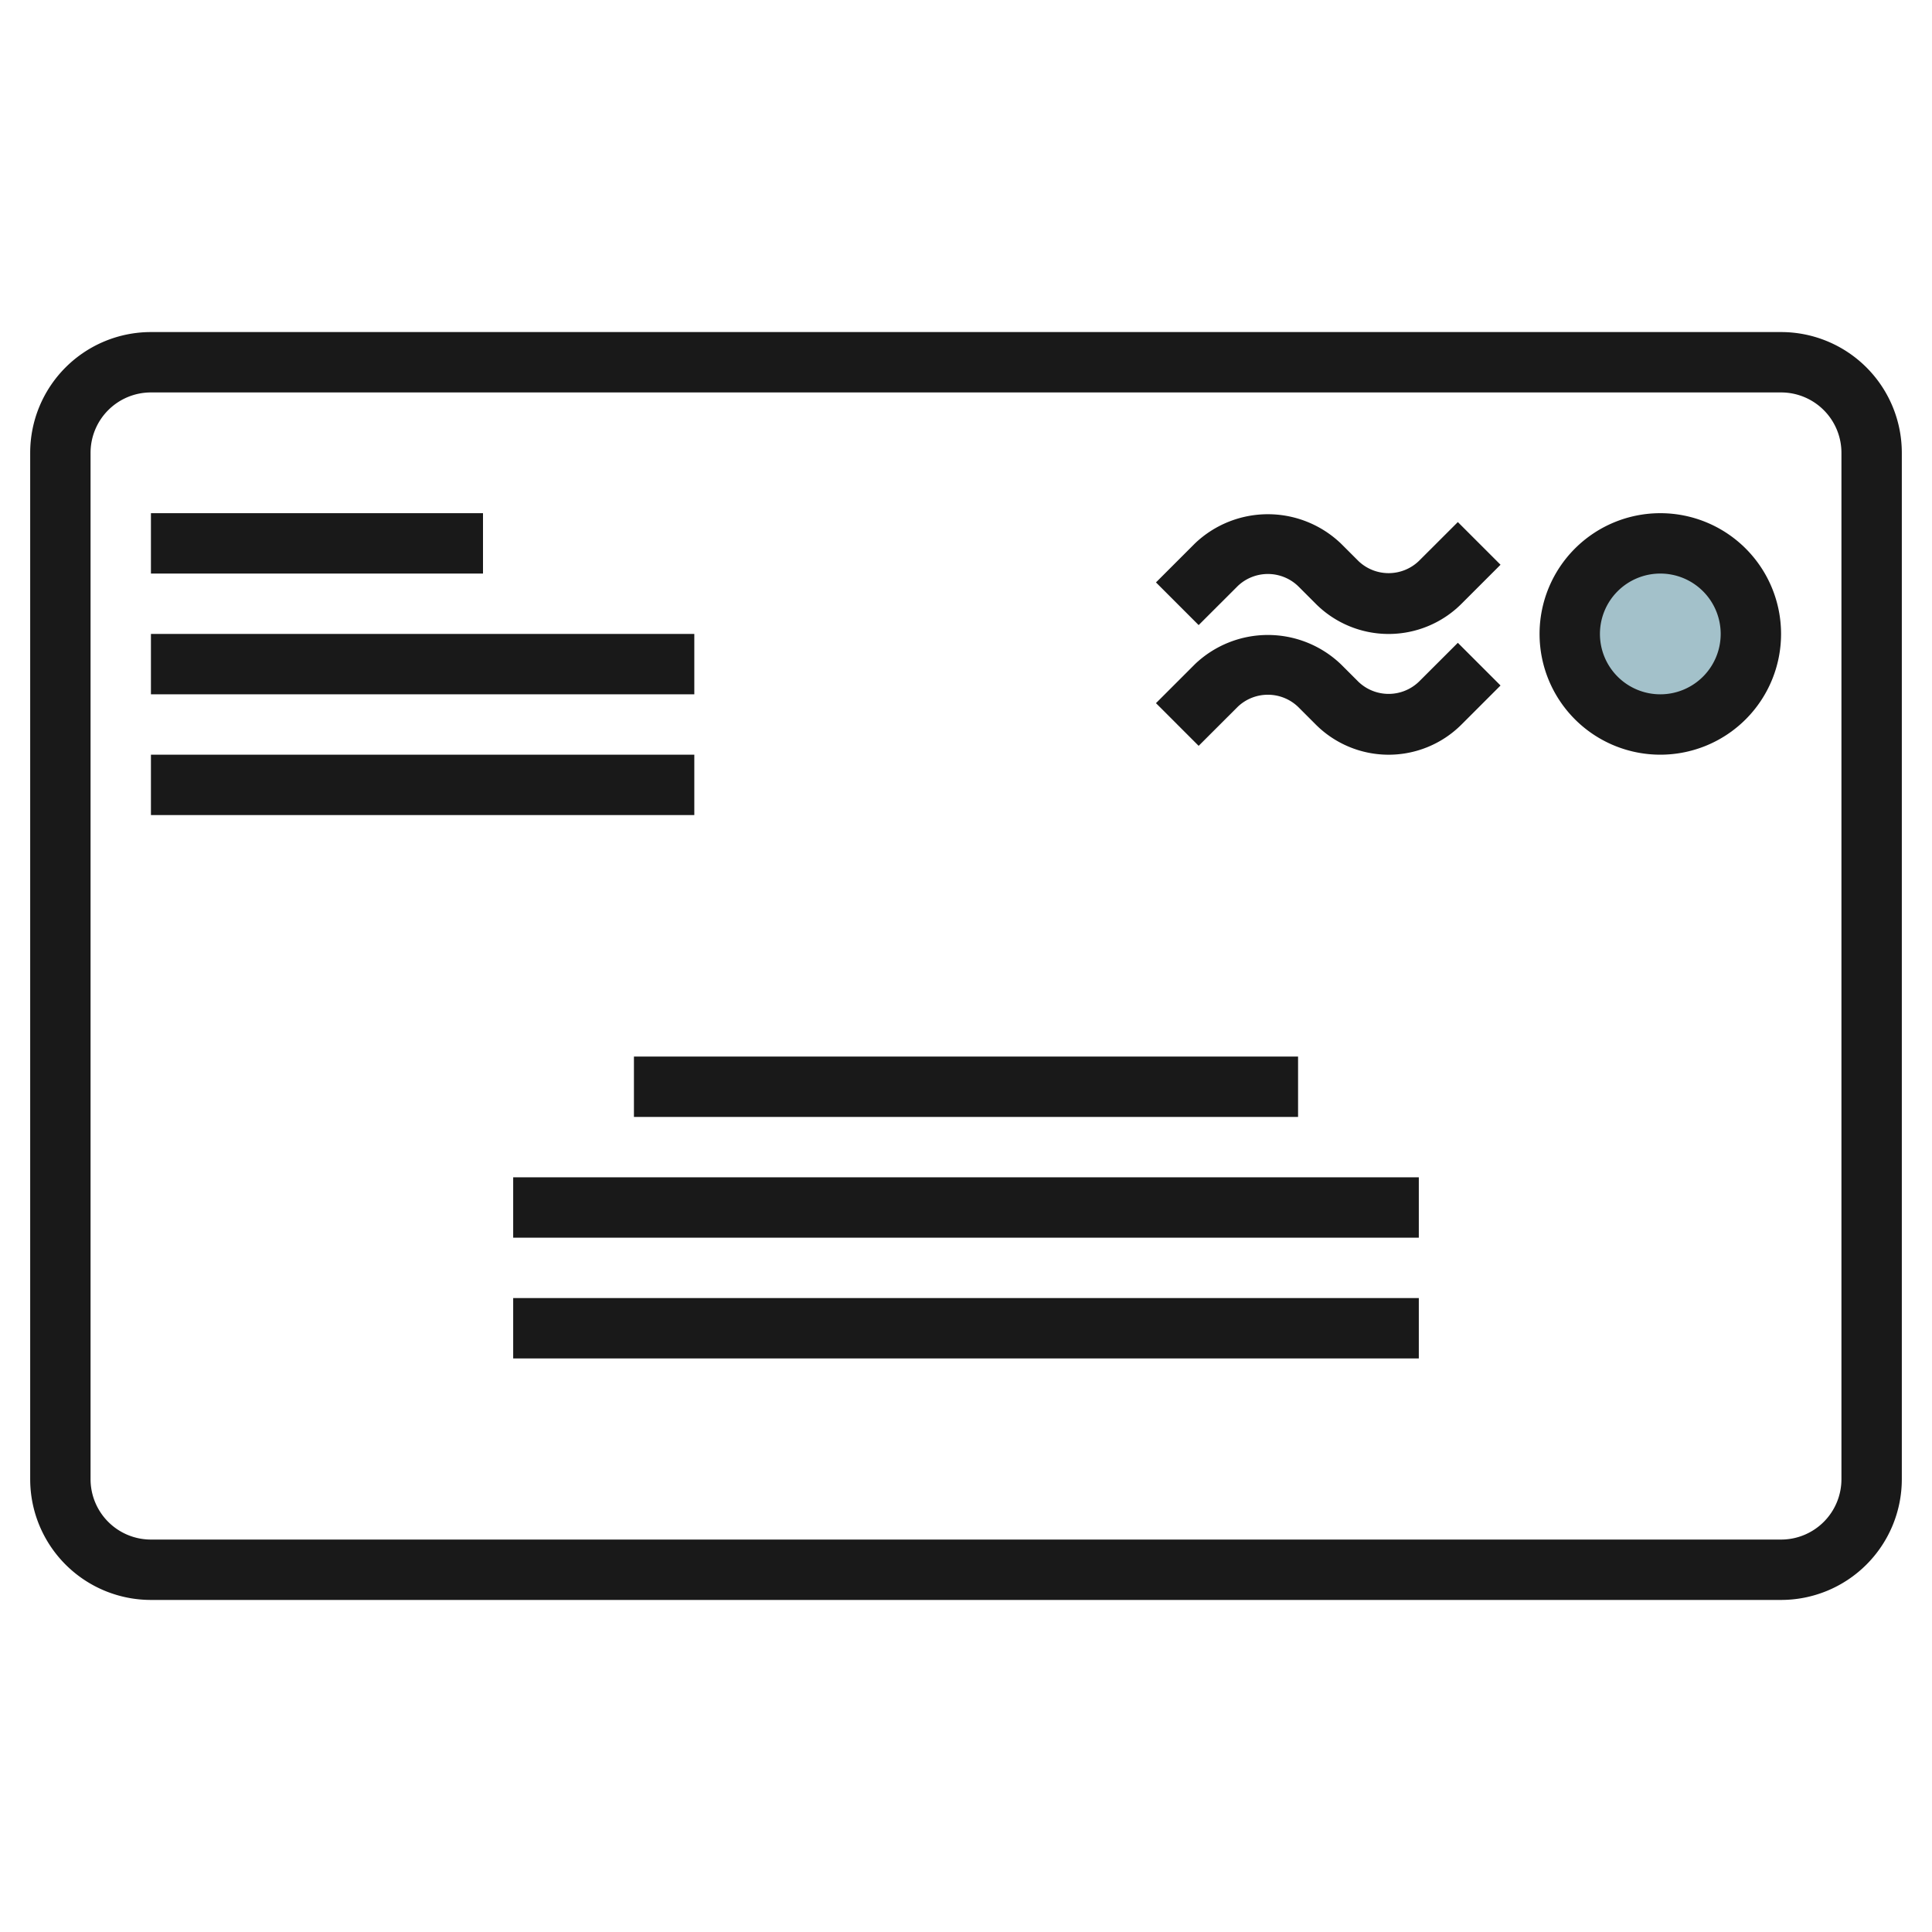
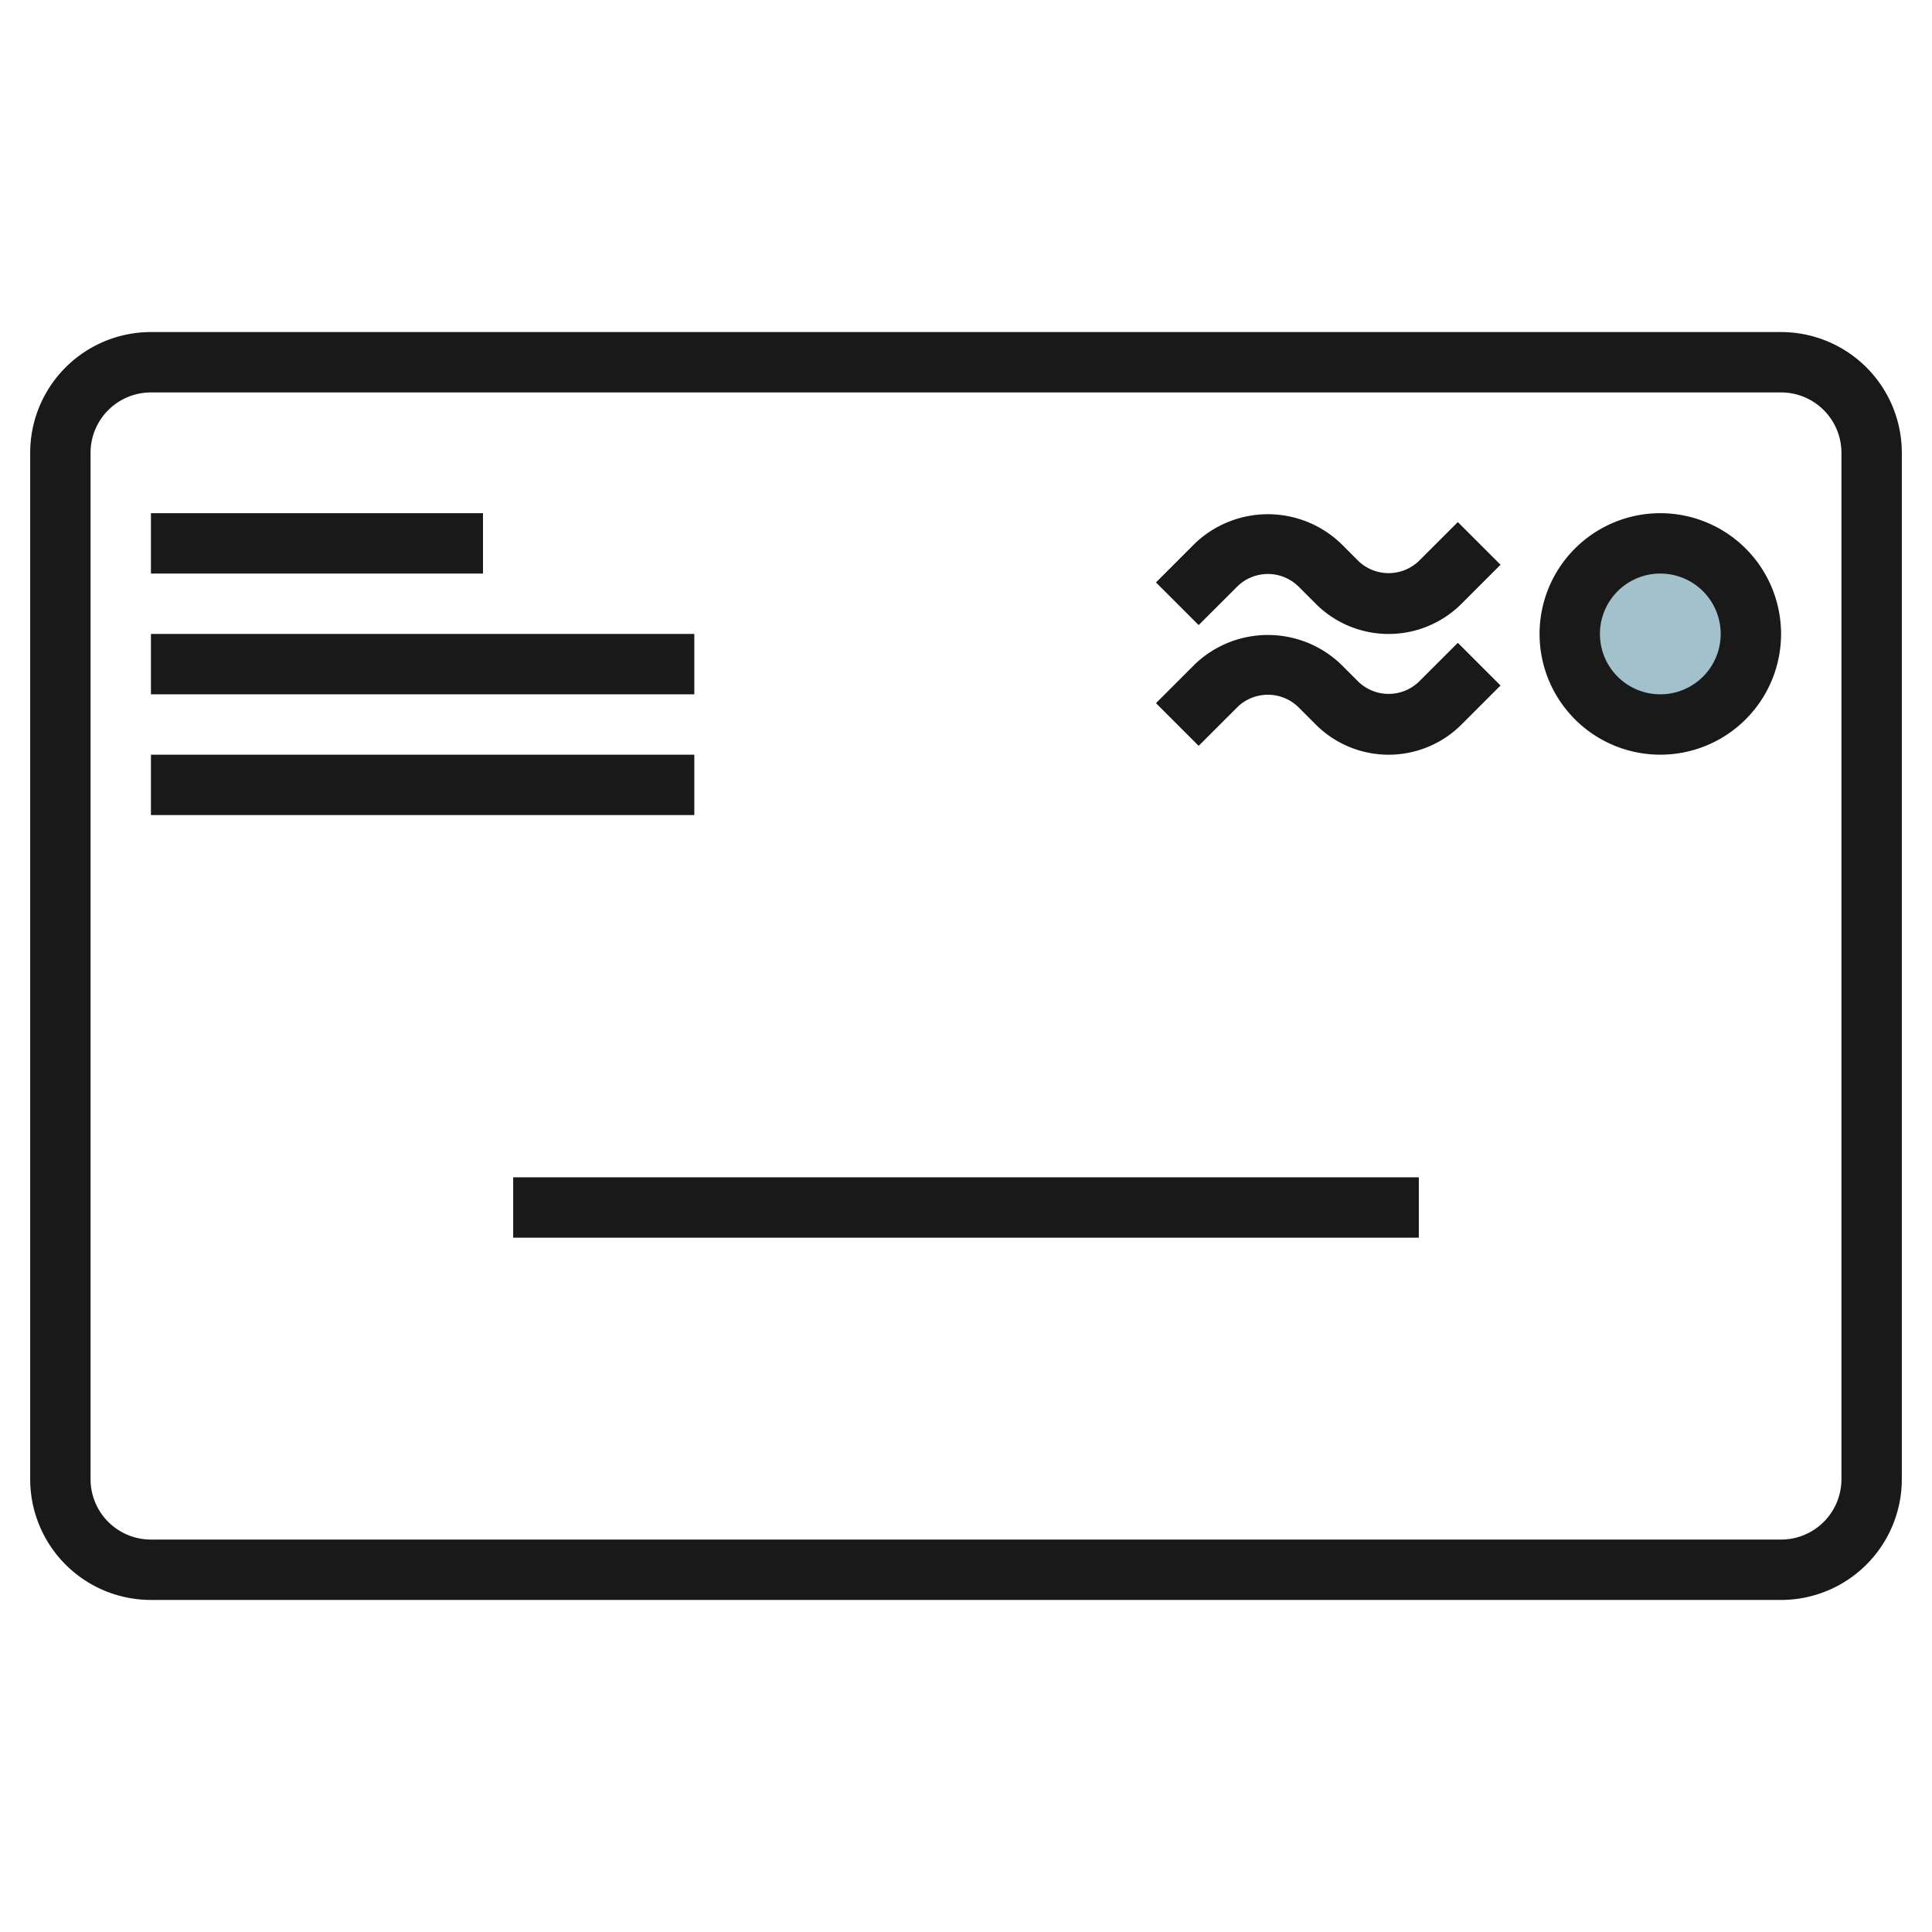
<svg xmlns="http://www.w3.org/2000/svg" id="Layer_3" height="512" viewBox="0 0 64 64" width="512" data-name="Layer 3">
  <circle cx="55" cy="21" fill="#a3c1ca" r="3" />
  <g fill="#191919">
    <path d="m59 11h-54a4 4 0 0 0 -4 4v34a4 4 0 0 0 4 4h54a4 4 0 0 0 4-4v-34a4 4 0 0 0 -4-4zm2 38a2 2 0 0 1 -2 2h-54a2 2 0 0 1 -2-2v-34a2 2 0 0 1 2-2h54a2 2 0 0 1 2 2z" />
    <path d="m5 17h11v2h-11z" />
    <path d="m5 21h18v2h-18z" />
    <path d="m5 25h18v2h-18z" />
-     <path d="m21 35h22v2h-22z" />
+     <path d="m21 35h22h-22z" />
    <path d="m17 39h30v2h-30z" />
-     <path d="m17 43h30v2h-30z" />
    <path d="m47 18.585a1.447 1.447 0 0 1 -2 0l-.586-.585a3.5 3.5 0 0 0 -4.828 0l-1.293 1.293 1.414 1.414 1.293-1.292a1.447 1.447 0 0 1 2 0l.586.586a3.414 3.414 0 0 0 4.828 0l1.293-1.293-1.414-1.414z" />
    <path d="m47 22.585a1.447 1.447 0 0 1 -2 0l-.586-.585a3.5 3.5 0 0 0 -4.828 0l-1.293 1.293 1.414 1.414 1.293-1.292a1.447 1.447 0 0 1 2 0l.586.586a3.414 3.414 0 0 0 4.828 0l1.293-1.293-1.414-1.414z" />
    <path d="m55 17a4 4 0 1 0 4 4 4 4 0 0 0 -4-4zm0 6a2 2 0 1 1 2-2 2 2 0 0 1 -2 2z" />
  </g>
</svg>